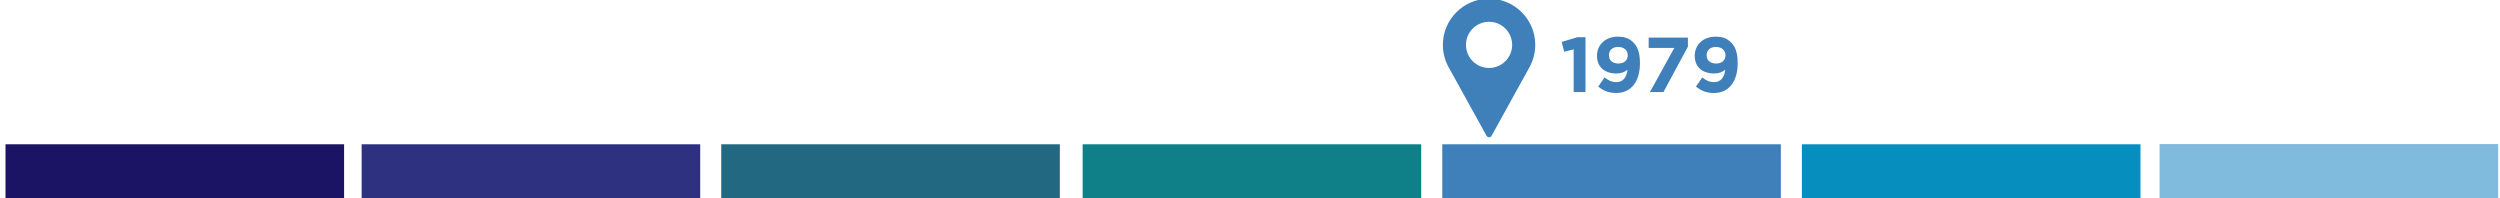
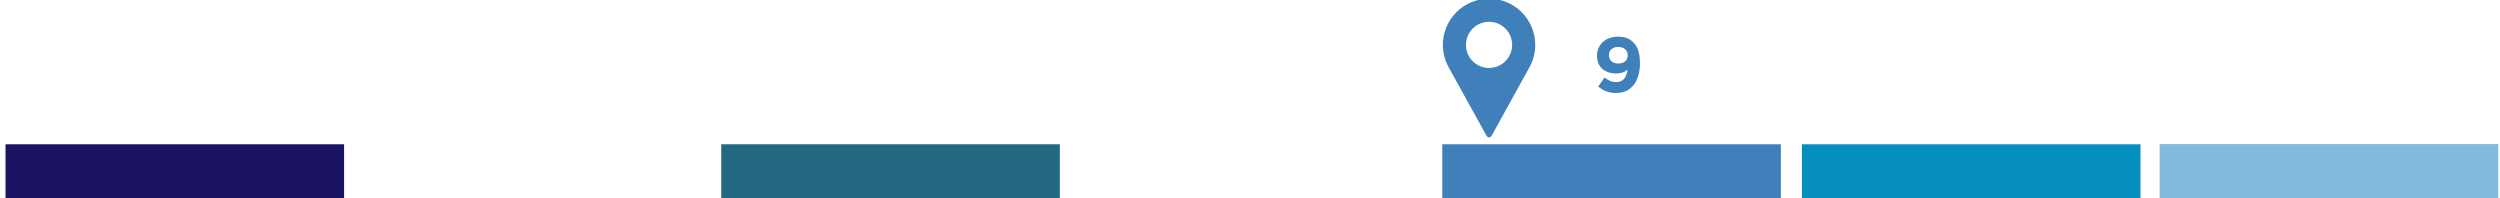
<svg xmlns="http://www.w3.org/2000/svg" version="1.1" id="Capa_1" x="0px" y="0px" viewBox="0 0 1269.58 100.67" style="enable-background:new 0 0 1269.58 100.67;" xml:space="preserve">
  <style type="text/css">
	.st0{fill:#1B1464;}
	.st1{fill:#2E3180;}
	.st2{fill:#216880;}
	.st3{fill:#3F80BA;}
	.st4{fill:#0F8087;}
	.st5{fill:#068EBF;}
	.st6{fill:#80BADC;}
</style>
  <rect x="2.8" y="73.27" class="st0" width="171.94" height="27.62" />
-   <rect x="183.65" y="73.27" class="st1" width="171.94" height="27.62" />
  <rect x="366.28" y="73.27" class="st2" width="171.94" height="27.62" />
  <g>
    <g>
-       <path class="st3" d="M756.19-0.67c-12.94,0-23.46,10.52-23.46,23.46c0,3.88,0.97,7.73,2.82,11.15l19.36,35.02    c0.26,0.47,0.75,0.76,1.28,0.76c0.53,0,1.03-0.29,1.28-0.76l19.37-35.03c1.84-3.4,2.81-7.25,2.81-11.14    C779.65,9.85,769.12-0.67,756.19-0.67z M756.19,34.52c-6.47,0-11.73-5.26-11.73-11.73s5.26-11.73,11.73-11.73    c6.47,0,11.73,5.26,11.73,11.73S762.65,34.52,756.19,34.52z" />
+       <path class="st3" d="M756.19-0.67c-12.94,0-23.46,10.52-23.46,23.46c0,3.88,0.97,7.73,2.82,11.15l19.36,35.02    c0.26,0.47,0.75,0.76,1.28,0.76c0.53,0,1.03-0.29,1.28-0.76l19.37-35.03c1.84-3.4,2.81-7.25,2.81-11.14    C779.65,9.85,769.12-0.67,756.19-0.67M756.19,34.52c-6.47,0-11.73-5.26-11.73-11.73s5.26-11.73,11.73-11.73    c6.47,0,11.73,5.26,11.73,11.73S762.65,34.52,756.19,34.52z" />
    </g>
  </g>
-   <rect x="549.8" y="73.27" class="st4" width="171.94" height="27.62" />
  <rect x="732.43" y="73.27" class="st3" width="171.94" height="27.62" />
  <rect x="915.06" y="73.27" class="st5" width="171.94" height="27.62" />
  <g>
-     <path class="st3" d="M799.15,25.06l-4.82,1.19l-1.26-4.98l7.94-2.37h4.15v27.86h-6.01V25.06z" />
    <path class="st3" d="M811.64,43.95l3.2-4.62c2.02,1.62,3.71,2.37,6.05,2.37c3.4,0,5.22-2.57,5.61-6.28c-1.34,1.15-3.2,1.9-5.61,1.9   c-6.01,0-9.88-3.32-9.88-8.93V28.3c0-5.57,4.31-9.68,10.55-9.68c3.71,0,5.89,0.91,7.98,3c1.98,1.98,3.28,4.98,3.28,10.43v0.08   c0,8.97-4.23,15.1-12.09,15.1C816.7,47.23,813.97,45.89,811.64,43.95z M826.62,28.15v-0.08c0-2.45-1.82-4.23-4.86-4.23   c-3,0-4.7,1.74-4.7,4.19v0.08c0,2.45,1.82,4.15,4.82,4.15C824.88,32.26,826.62,30.52,826.62,28.15z" />
-     <path class="st3" d="M850.25,24.35h-13V19.1h19.92v4.58l-12.41,23.08h-6.88L850.25,24.35z" />
-     <path class="st3" d="M861.27,43.95l3.2-4.62c2.02,1.62,3.71,2.37,6.05,2.37c3.4,0,5.22-2.57,5.61-6.28c-1.34,1.15-3.2,1.9-5.61,1.9   c-6.01,0-9.88-3.32-9.88-8.93V28.3c0-5.57,4.31-9.68,10.55-9.68c3.71,0,5.89,0.91,7.98,3c1.98,1.98,3.28,4.98,3.28,10.43v0.08   c0,8.97-4.23,15.1-12.09,15.1C866.33,47.23,863.6,45.89,861.27,43.95z M876.25,28.15v-0.08c0-2.45-1.82-4.23-4.86-4.23   c-3,0-4.7,1.74-4.7,4.19v0.08c0,2.45,1.82,4.15,4.82,4.15C874.51,32.26,876.25,30.52,876.25,28.15z" />
  </g>
  <rect x="1096.71" y="73.17" class="st6" width="171.94" height="27.62" />
</svg>